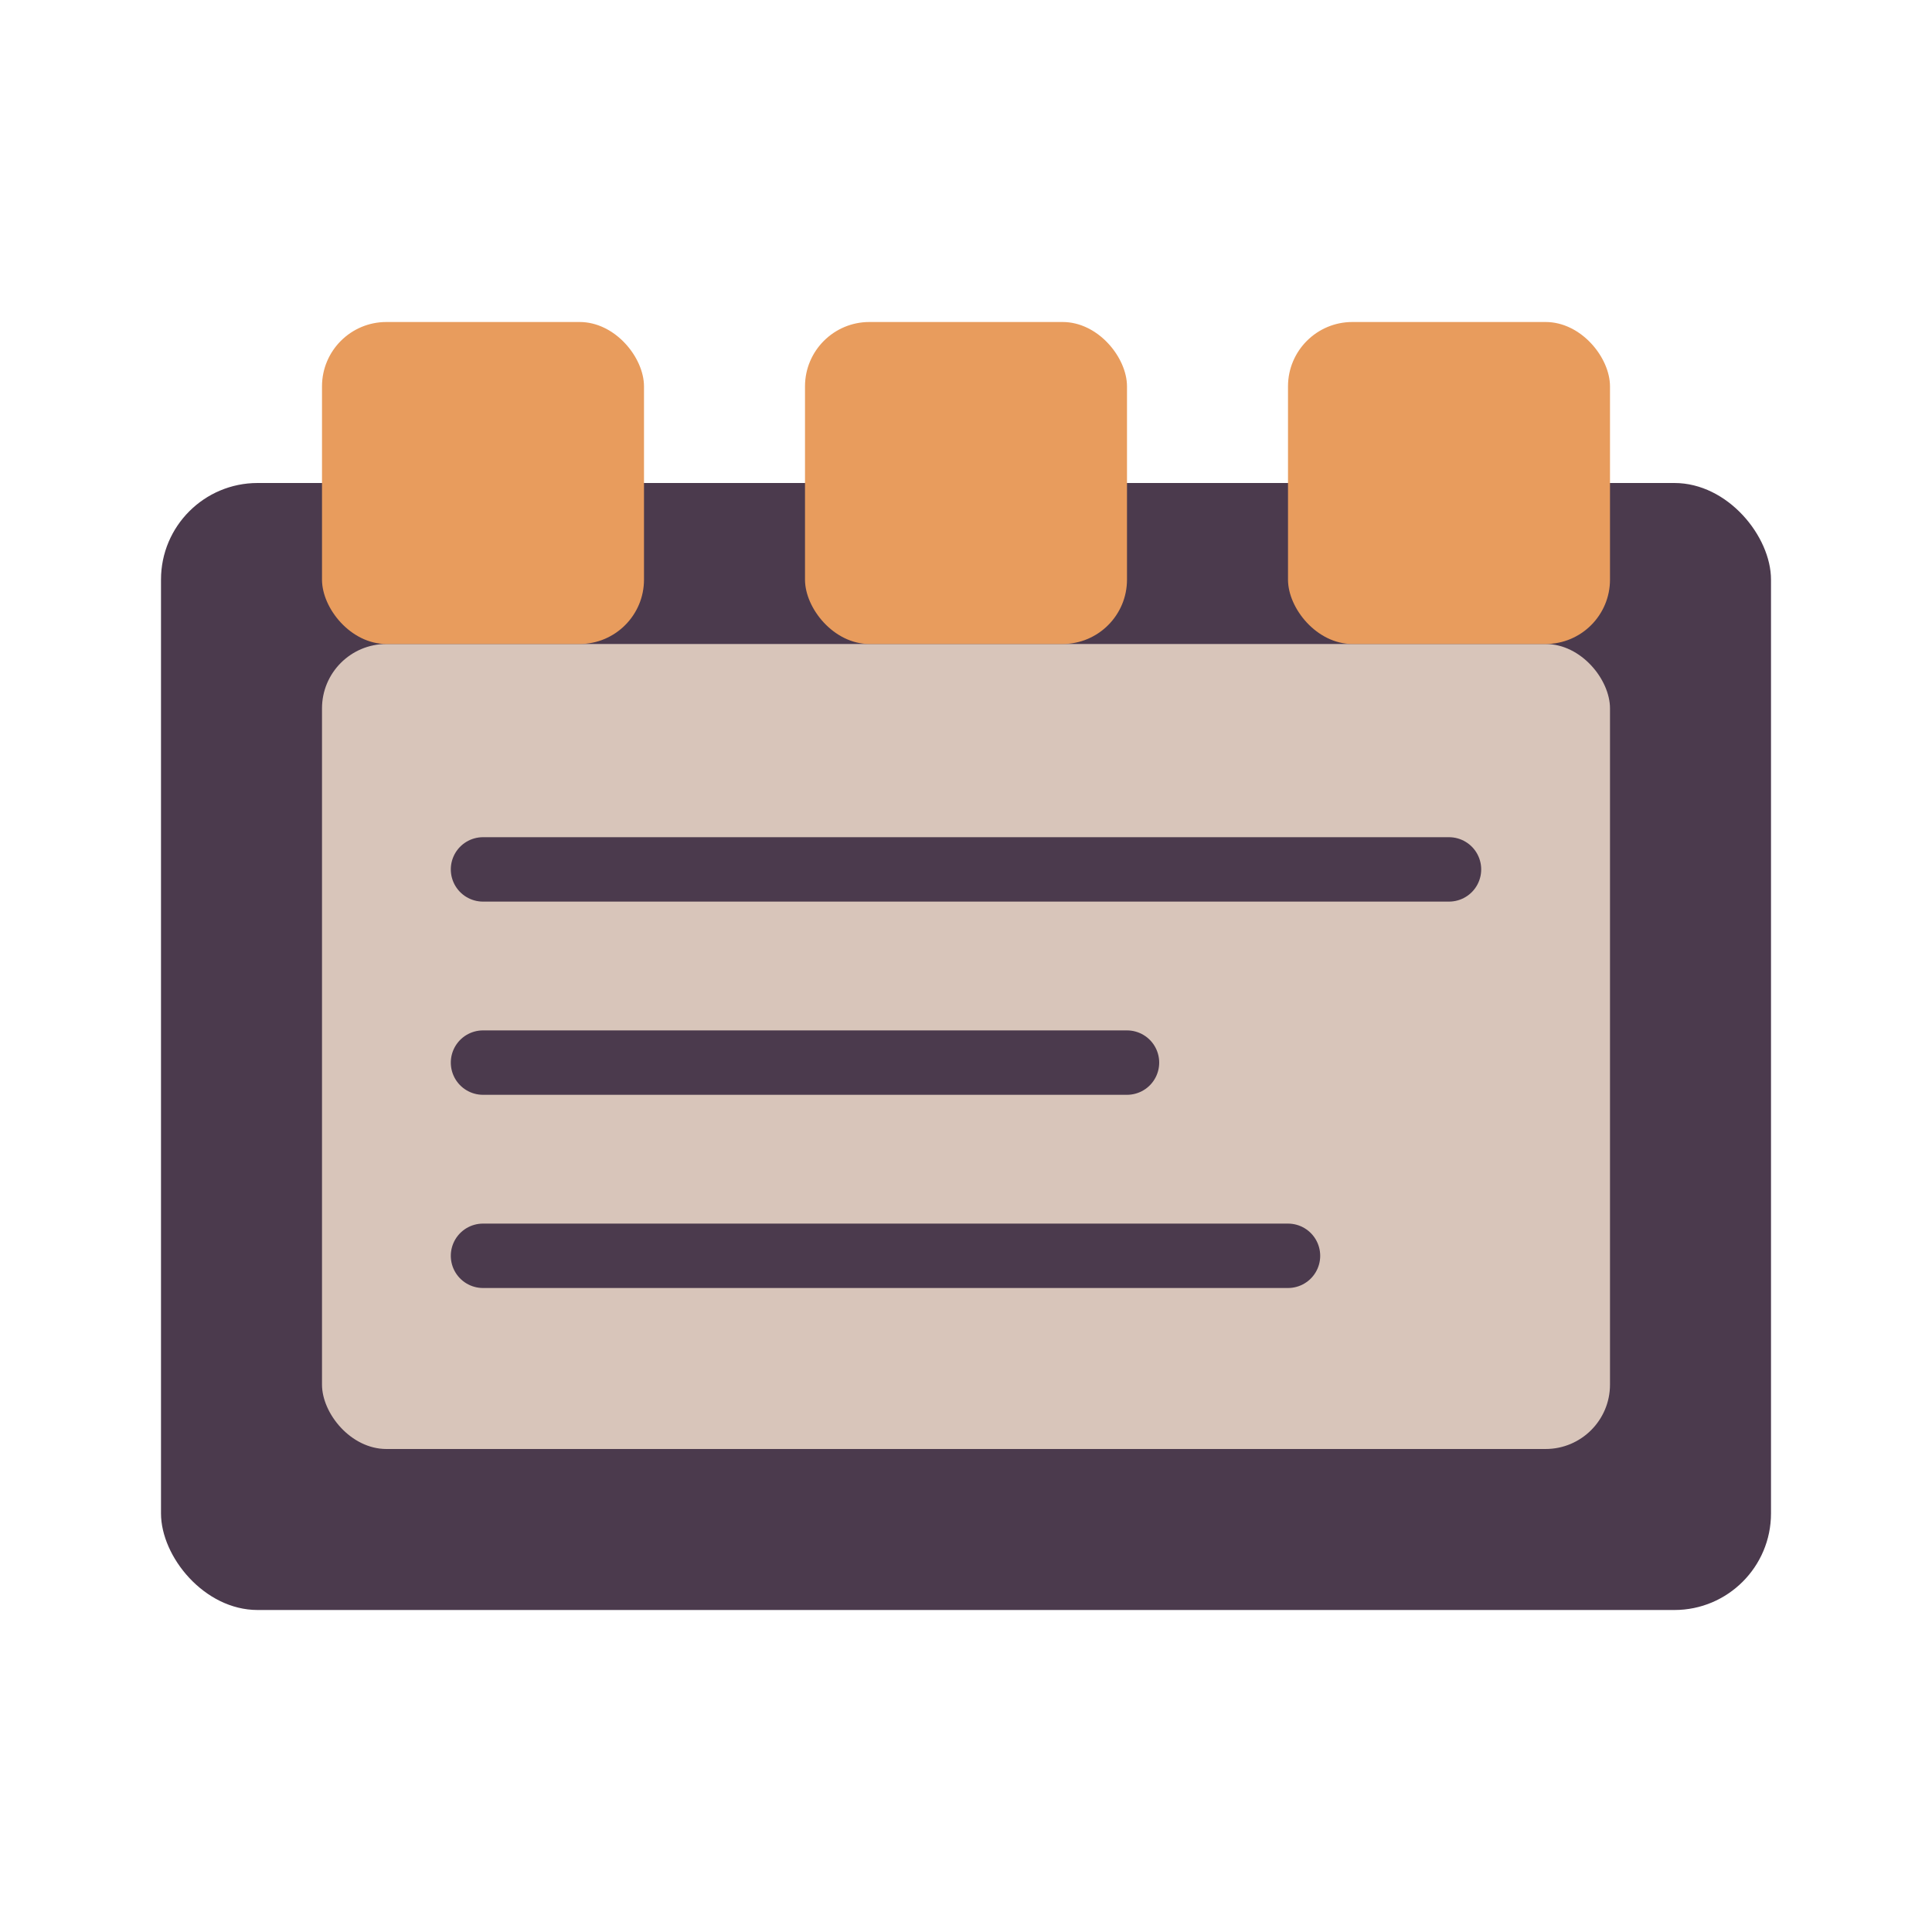
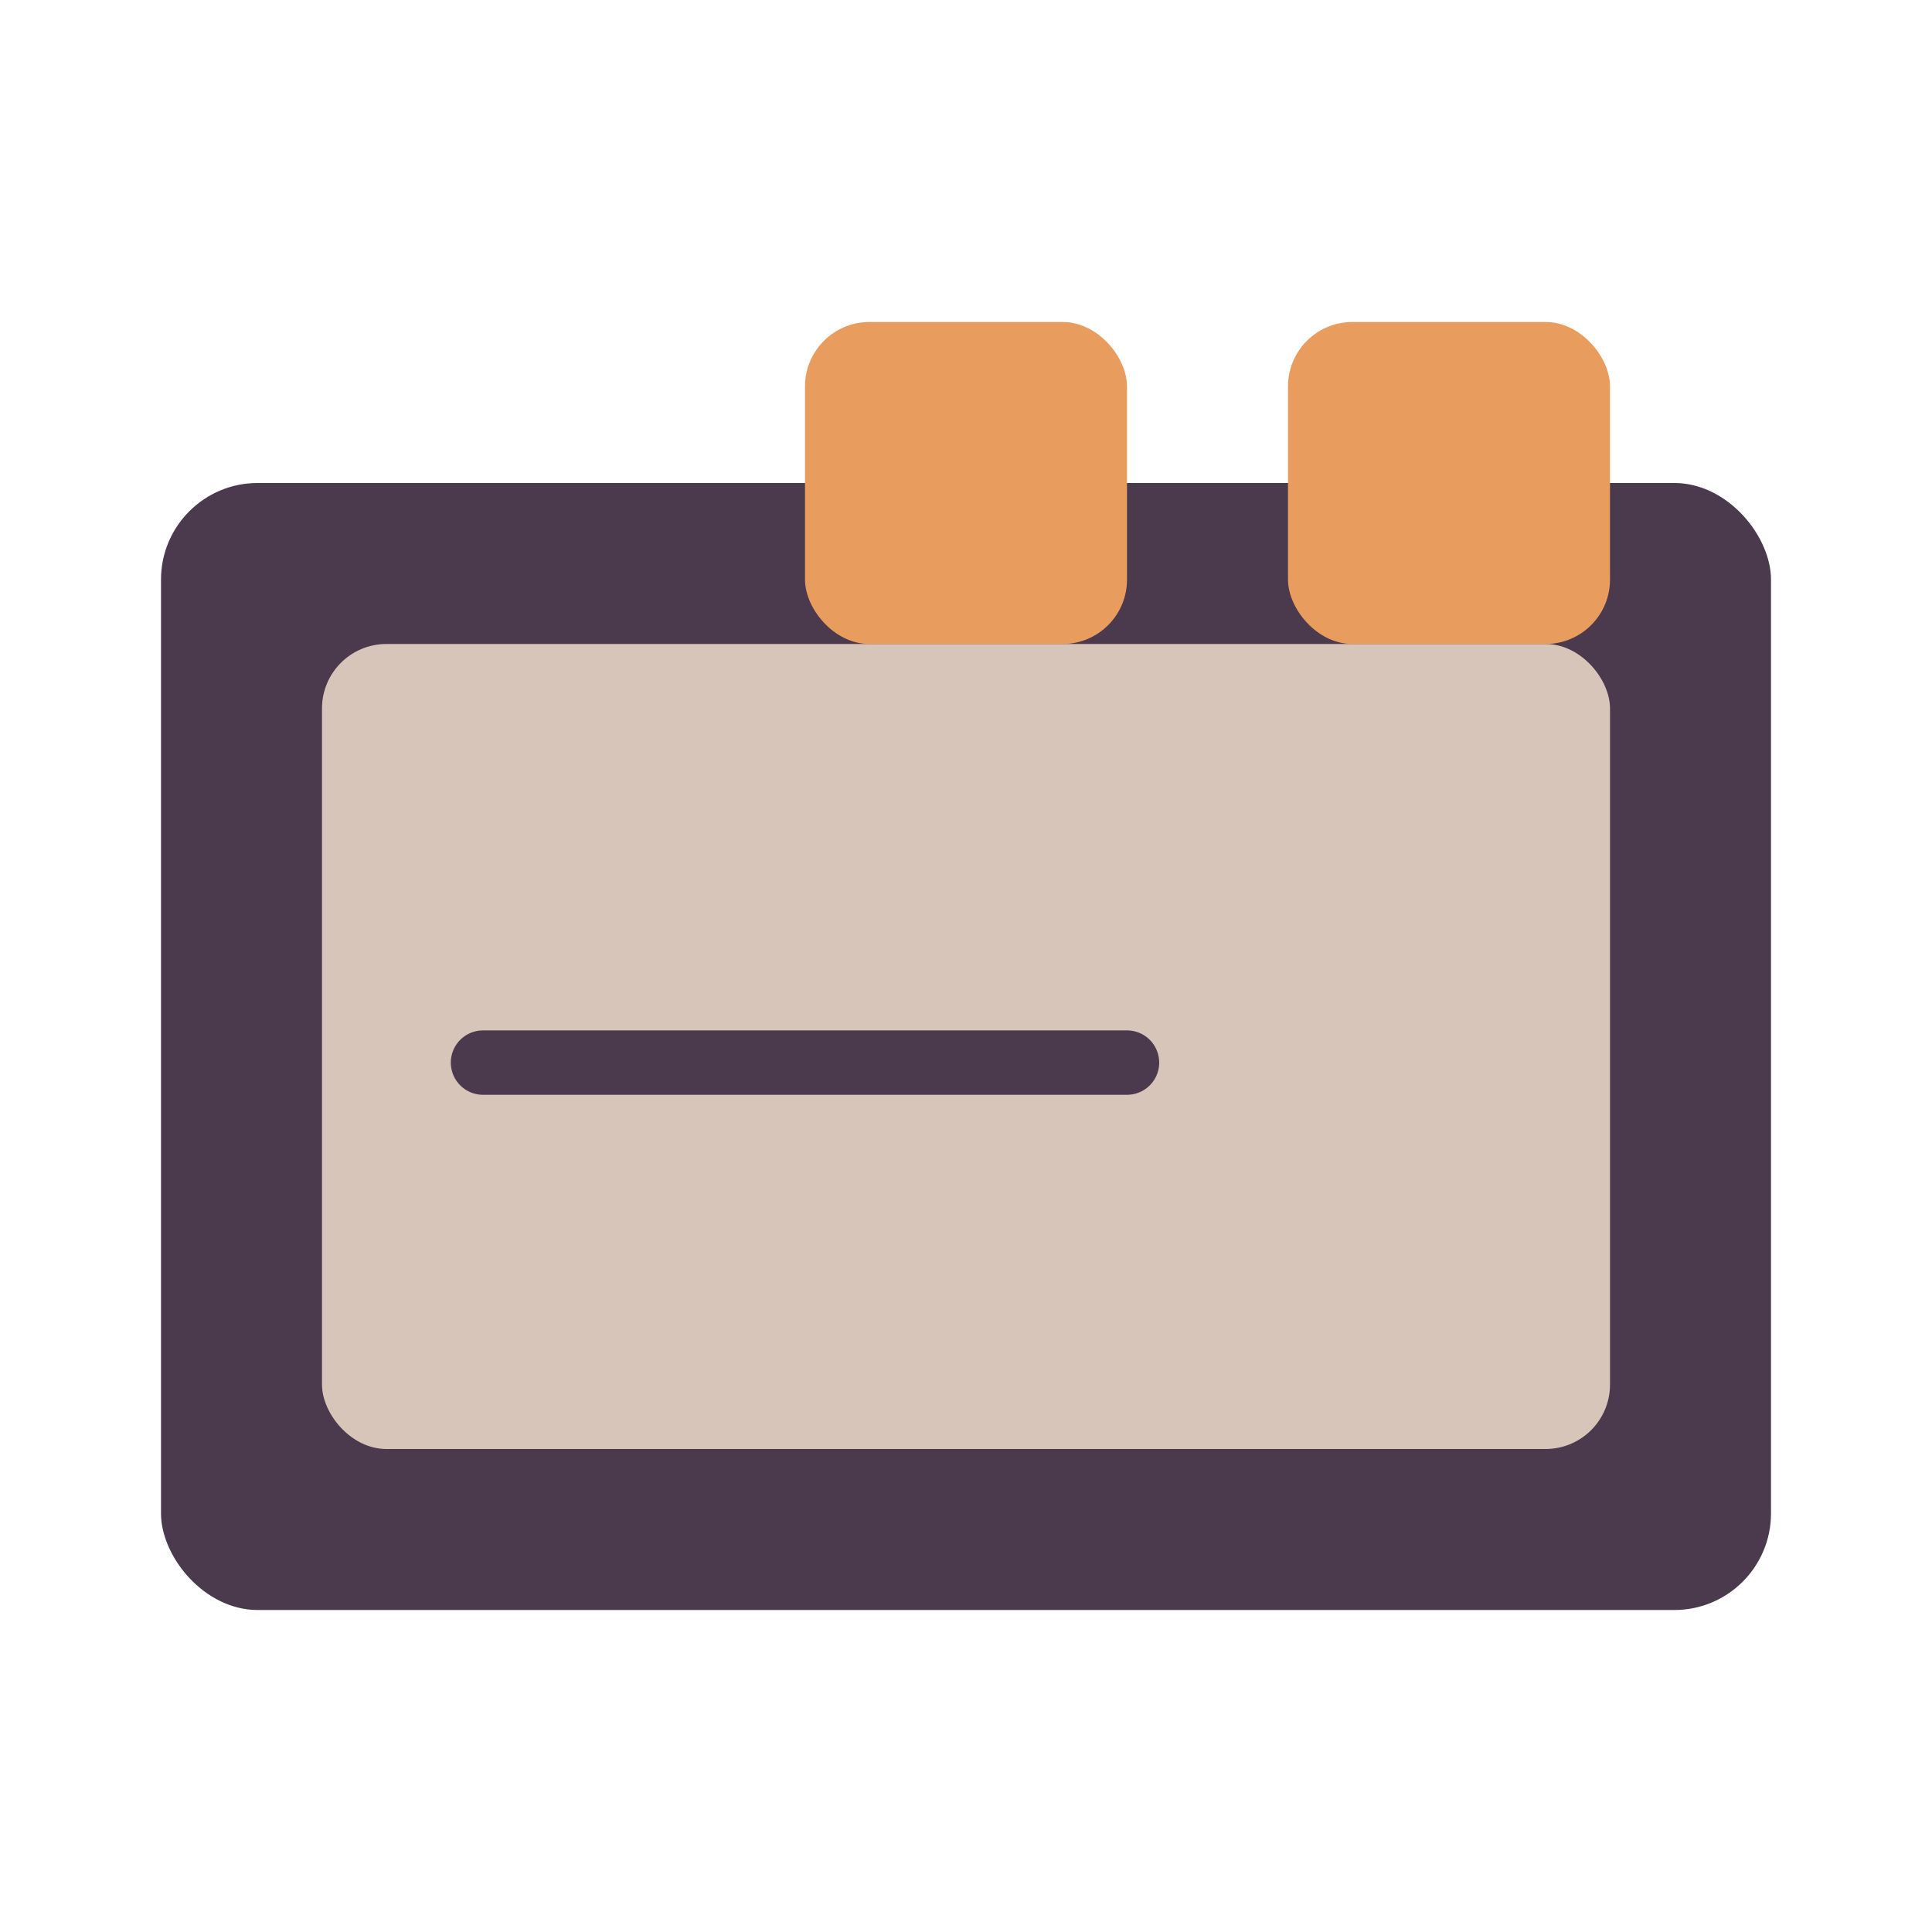
<svg xmlns="http://www.w3.org/2000/svg" viewBox="0 0 60 60">
  <style>
    .primary { fill: #4b3a4d; }
    .secondary { fill: #d8c5ba; }
    .accent { fill: #e89c5d; }
  </style>
  <rect x="5" y="15" width="50" height="35" rx="3" class="primary" />
  <rect x="10" y="20" width="40" height="25" rx="2" class="secondary" />
-   <rect x="10" y="10" width="10" height="10" rx="2" class="accent" />
  <rect x="25" y="10" width="10" height="10" rx="2" class="accent" />
  <rect x="40" y="10" width="10" height="10" rx="2" class="accent" />
-   <line x1="15" y1="27" x2="45" y2="27" stroke="#4b3a4d" stroke-width="2" stroke-linecap="round" />
  <line x1="15" y1="33" x2="35" y2="33" stroke="#4b3a4d" stroke-width="2" stroke-linecap="round" />
-   <line x1="15" y1="39" x2="40" y2="39" stroke="#4b3a4d" stroke-width="2" stroke-linecap="round" />
</svg>